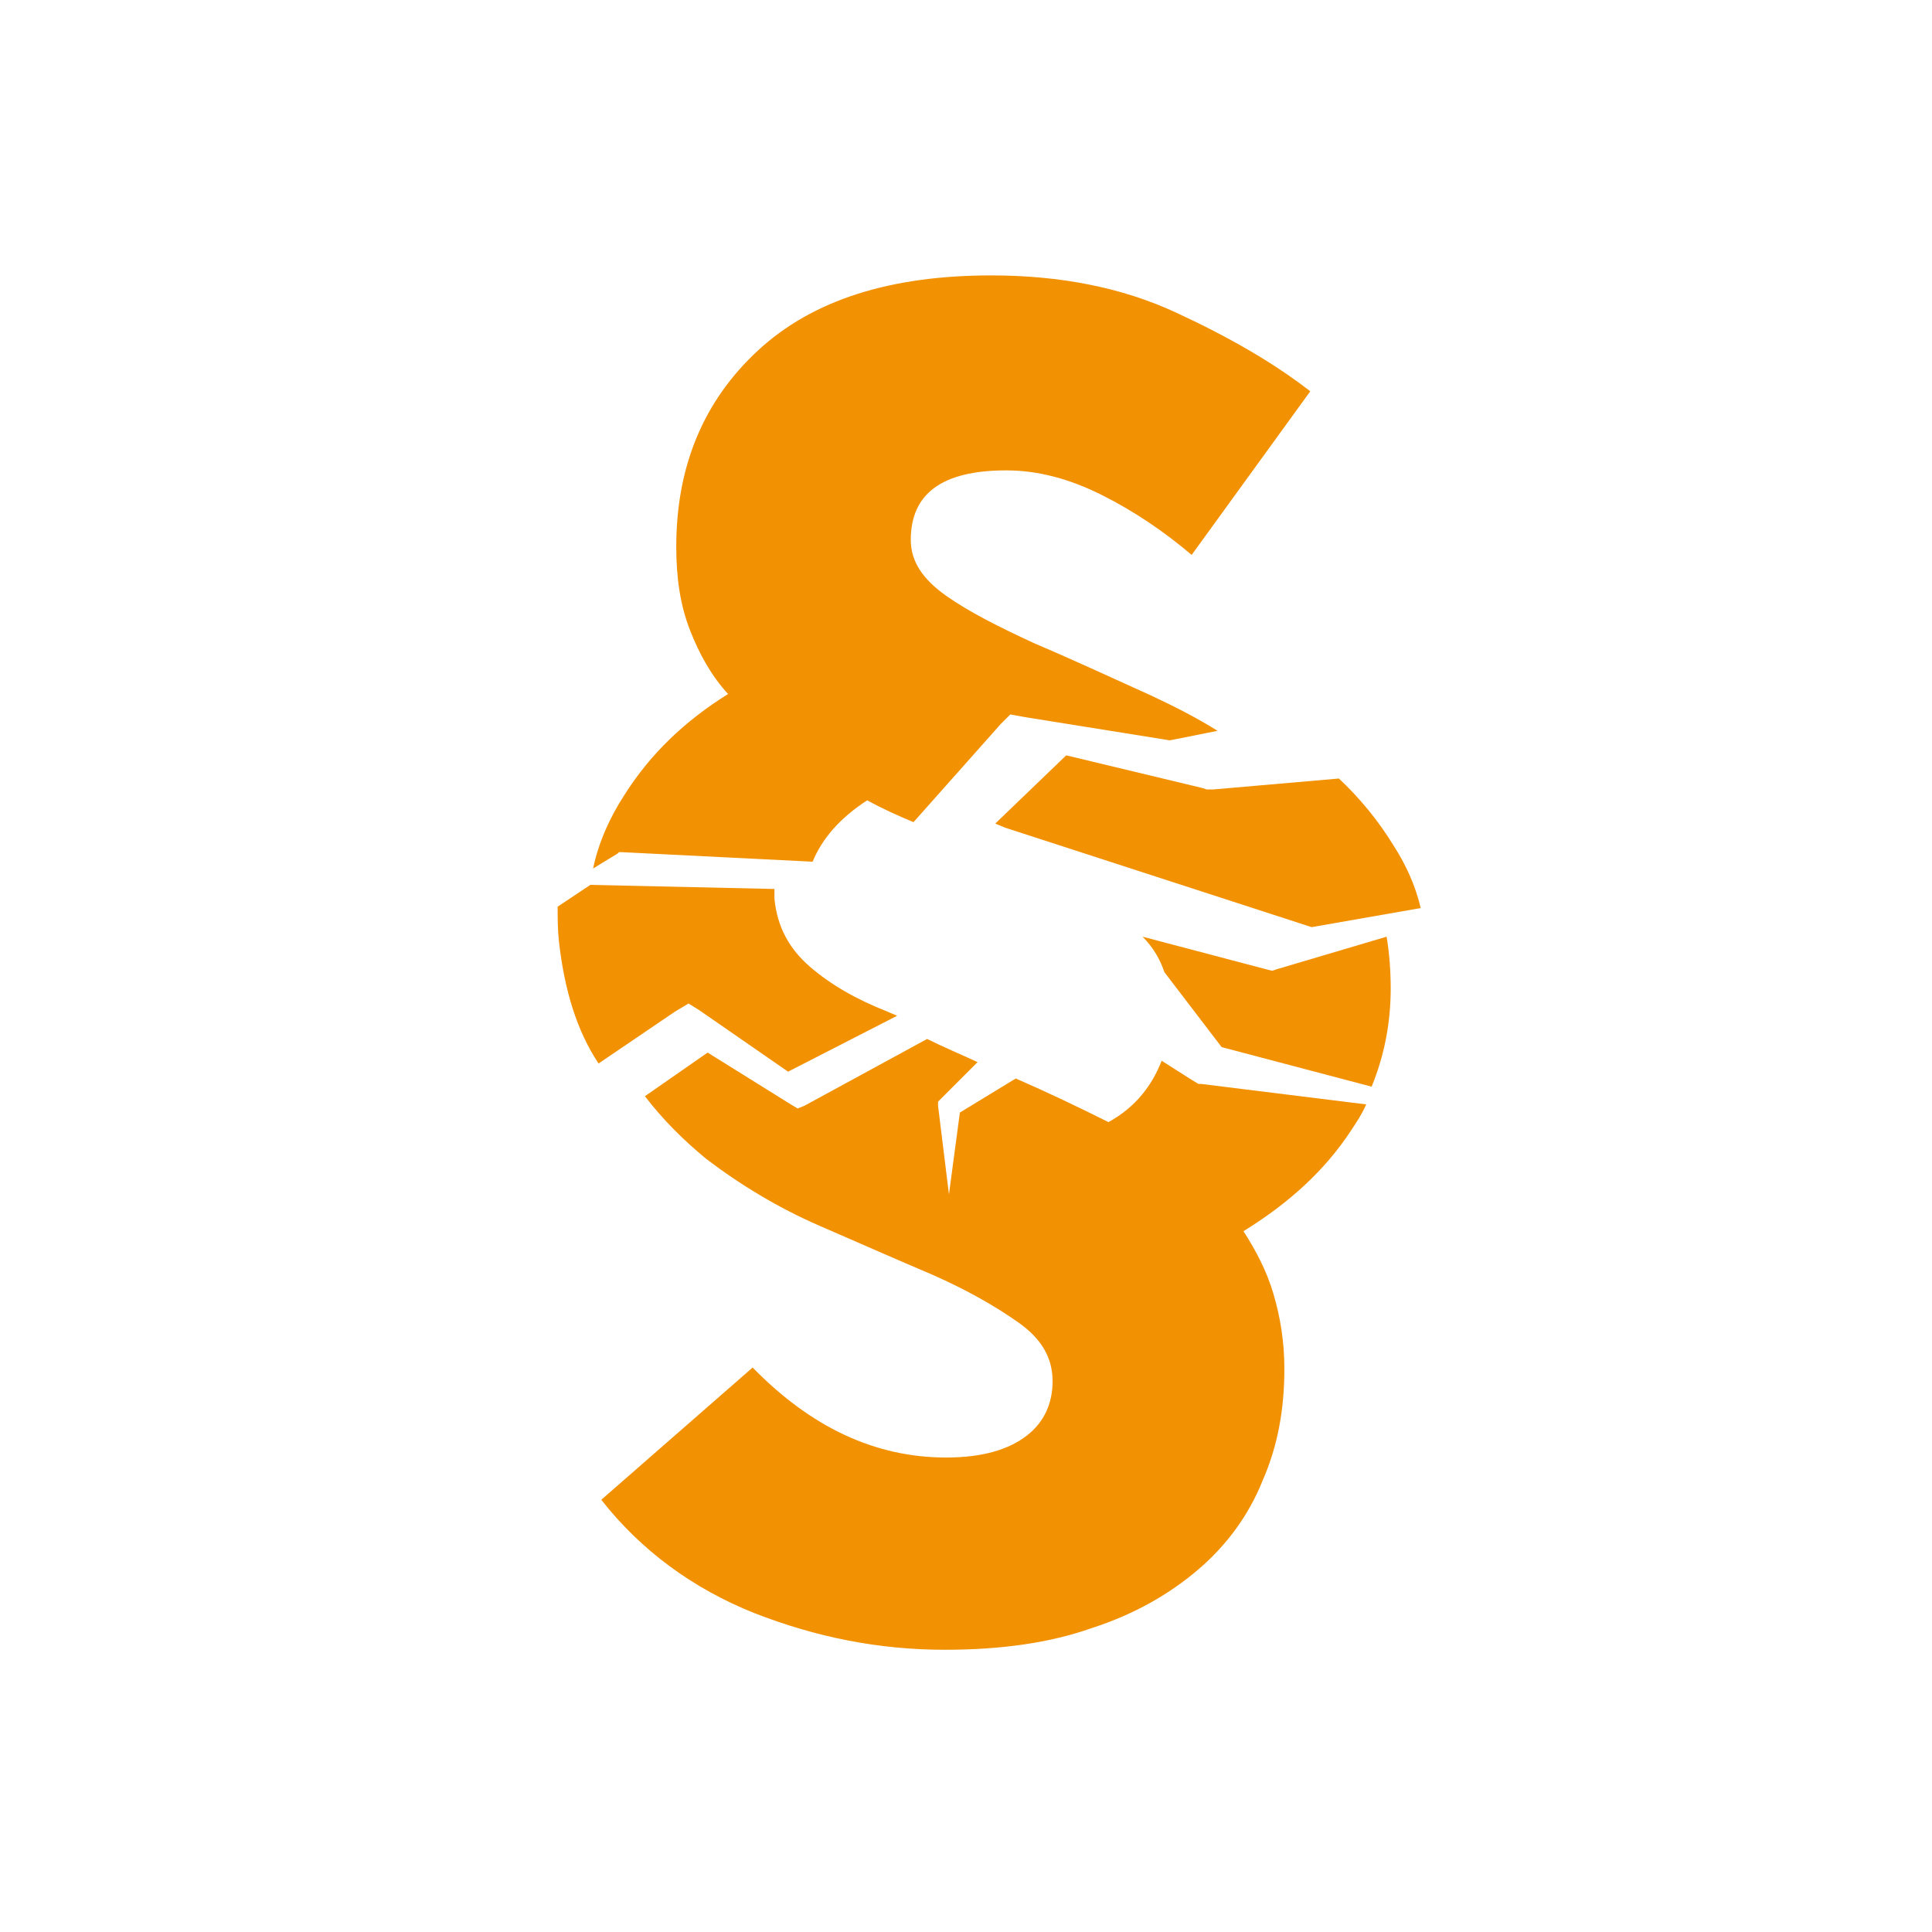
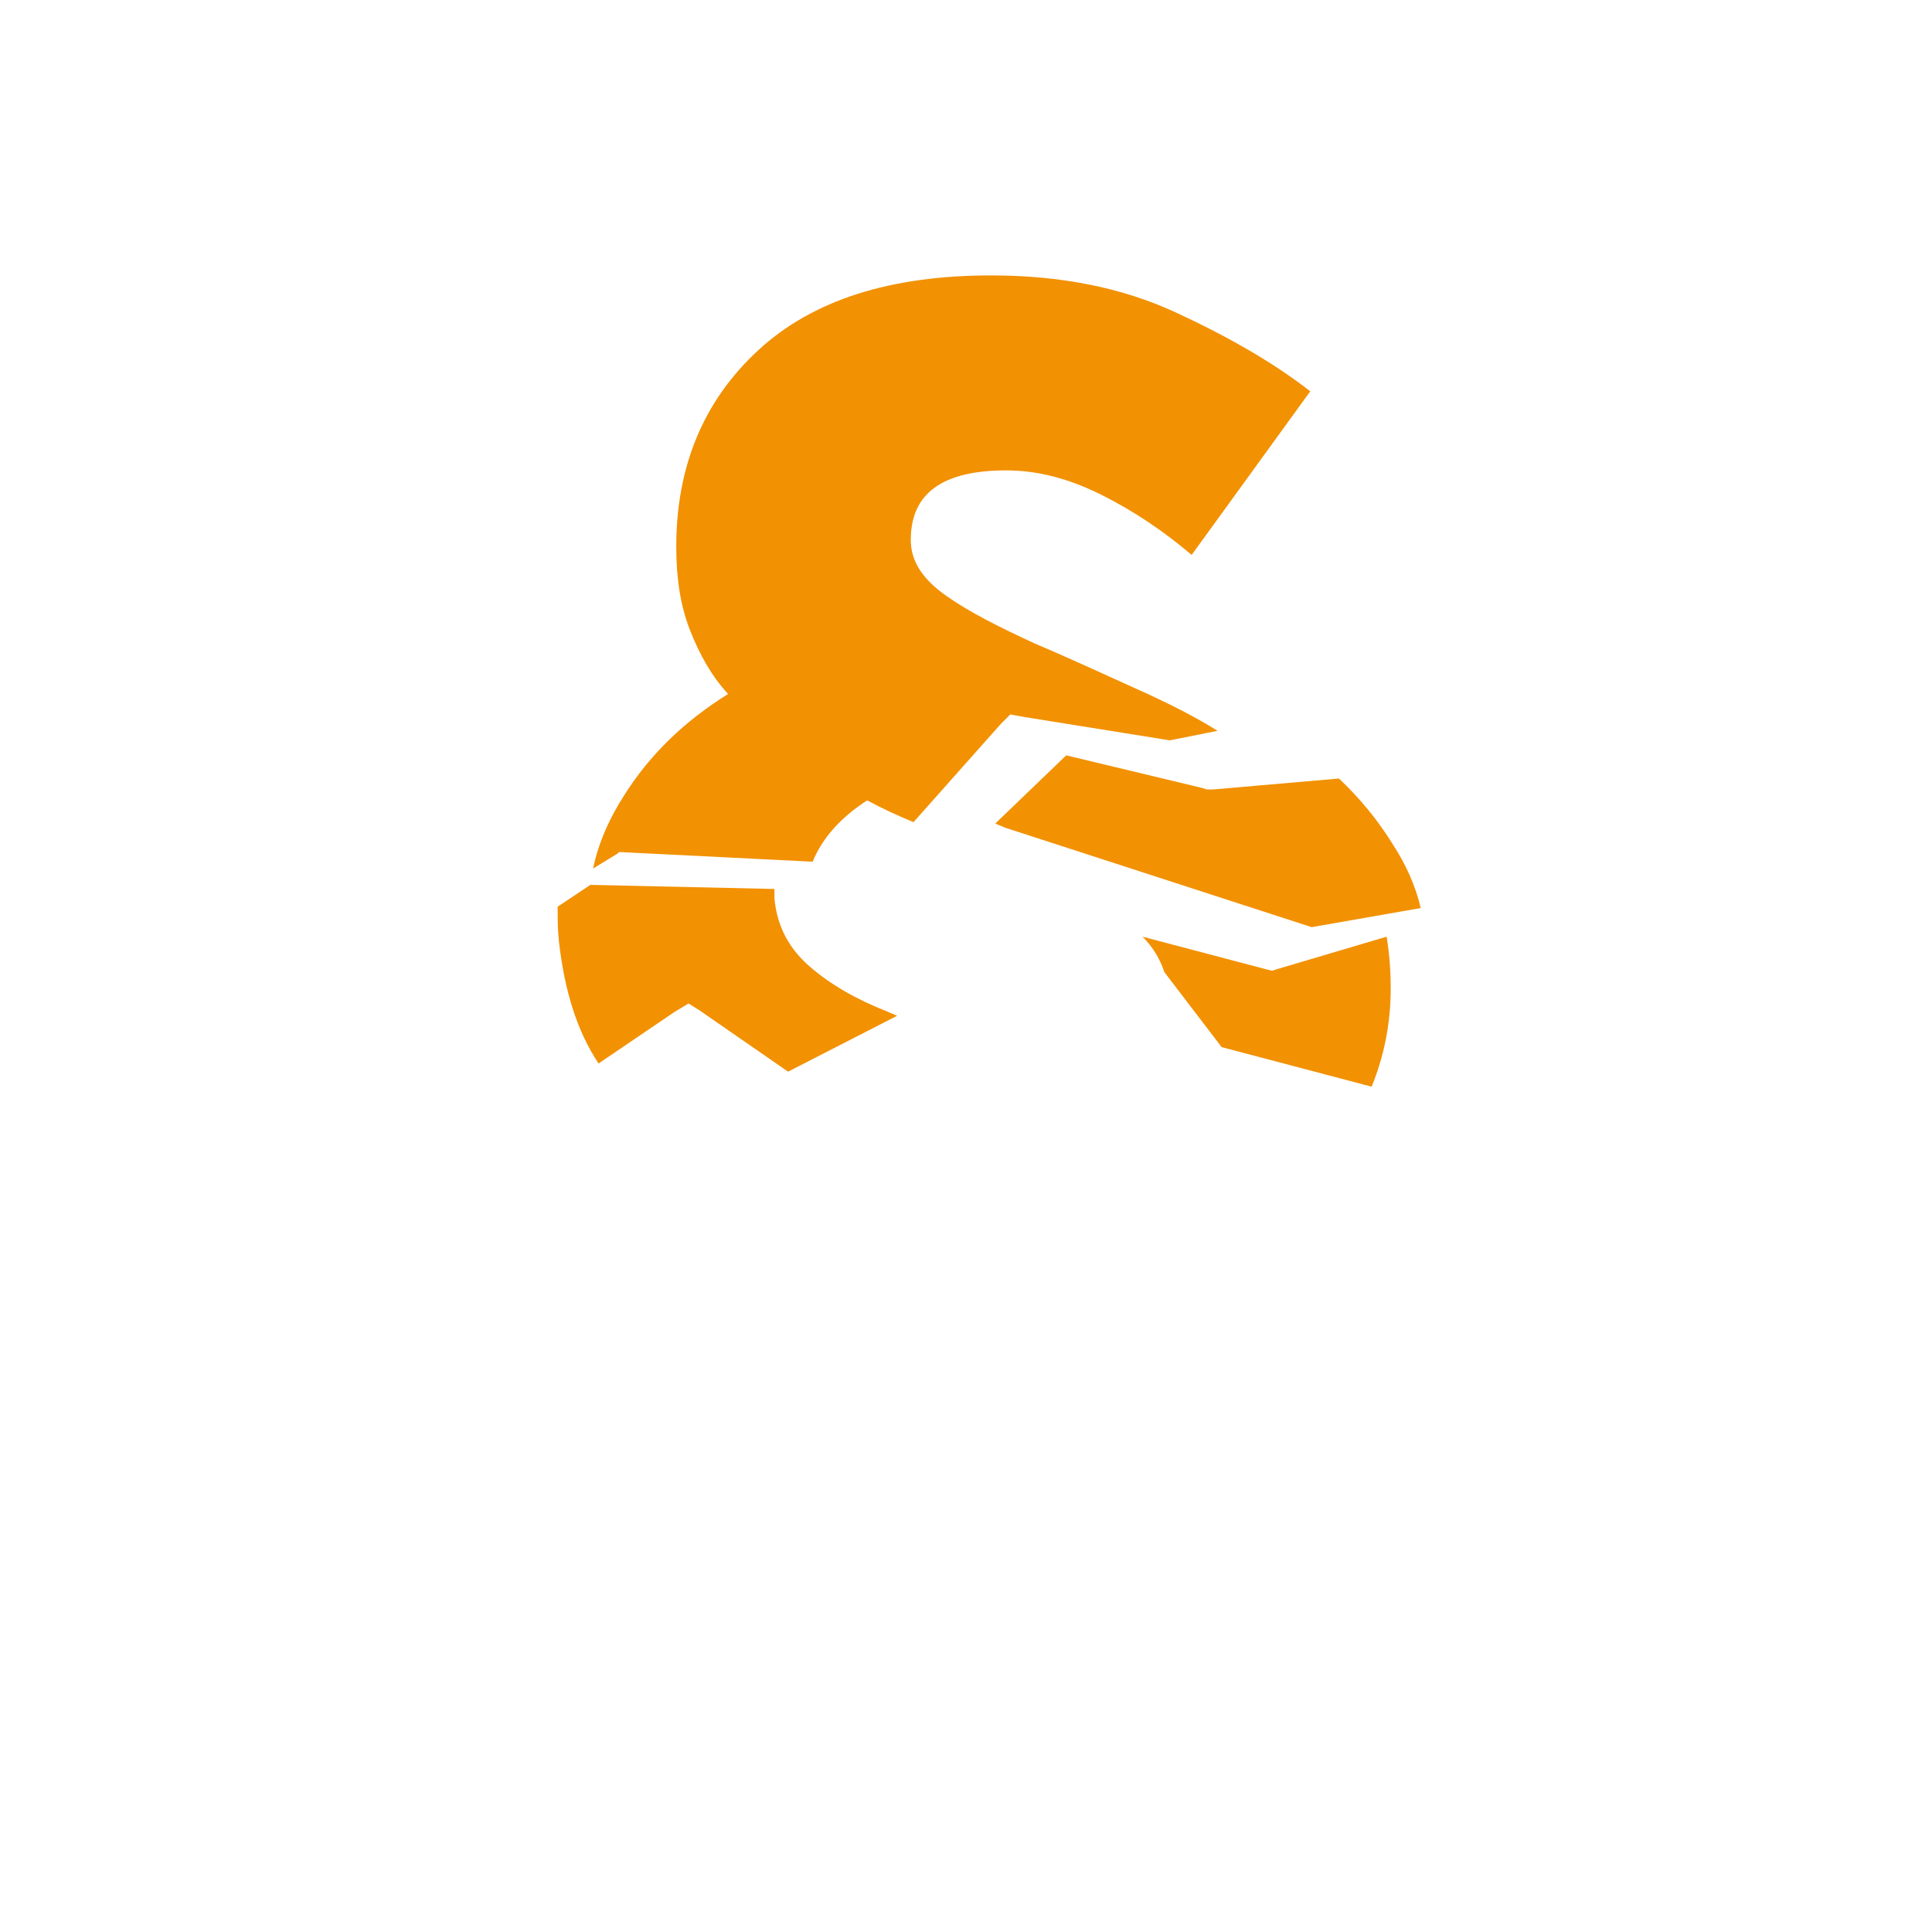
<svg xmlns="http://www.w3.org/2000/svg" version="1.1" id="Ebene_1" x="0px" y="0px" viewBox="-234 326.3 141.7 141.7" style="enable-background:new -234 326.3 141.7 141.7;" xml:space="preserve">
  <style type="text/css">
	.st0{fill:#F29102;}
</style>
  <g>
    <g>
      <path class="st0" d="M-135.8,383.4l-9.2,0.8h-0.5l-0.3-0.1l-10-2.4l-5.2,5c0.2,0.1,0.5,0.2,0.7,0.3l22.5,7.3l8-1.4    c-0.4-1.7-1.1-3.2-2-4.6C-132.9,386.5-134.3,384.8-135.8,383.4z" />
      <path class="st0" d="M-188.7,388.9l0.1-0.1h0.2l14,0.7c0.7-1.7,2-3.2,4-4.5c1.1,0.6,2.2,1.1,3.4,1.6l6.4-7.2l0.7-0.7l1.1,0.2    l10.6,1.7l3.5-0.7c-1.6-1-3.2-1.8-4.9-2.6c-3.1-1.4-5.9-2.7-8.5-3.8c-2.6-1.2-4.8-2.3-6.5-3.5c-1.7-1.2-2.6-2.5-2.6-4.1    c0-3.4,2.3-5.1,7-5.1c2.3,0,4.6,0.6,7,1.8c2.4,1.2,4.6,2.7,6.6,4.4l8.7-12c-2.7-2.1-6-4-9.9-5.8c-3.9-1.8-8.4-2.7-13.5-2.7    c-7.4,0-13.1,1.8-17.1,5.5c-4,3.7-6,8.5-6,14.4c0,2.3,0.3,4.3,1,6.1c0.7,1.8,1.6,3.4,2.8,4.7c-3.2,2-5.7,4.4-7.6,7.4    c-1.1,1.7-1.9,3.5-2.3,5.4L-188.7,388.9z" />
    </g>
    <path class="st0" d="M-184.5,400.5l1-0.6l0.8,0.5l6.5,4.5l8-4.1c-0.2-0.1-0.5-0.2-0.7-0.3c-2.3-0.9-4.2-2-5.7-3.3s-2.4-2.9-2.6-5   c0-0.2,0-0.5,0-0.7l-13.5-0.3l-2.4,1.6c0,0.9,0,1.7,0.1,2.6c0.4,3.5,1.3,6.5,2.9,8.9L-184.5,400.5z" />
    <g>
      <path class="st0" d="M-144.4,403.1l11,2.9c0.9-2.2,1.4-4.6,1.4-7.2c0-1.3-0.1-2.6-0.3-3.8l-8.1,2.4l-0.3,0.1l-0.4-0.1l-9.1-2.4    c0.8,0.8,1.3,1.7,1.6,2.6L-144.4,403.1z" />
-       <path class="st0" d="M-145.9,405.8h-0.2l-0.5-0.3l-2.2-1.4c-0.7,1.8-1.9,3.4-3.9,4.5c-2.2-1.1-4.5-2.2-6.8-3.2l-4.1,2.5l-0.8,6    l-0.8-6.5v-0.3l0.3-0.3l2.6-2.6c-1.3-0.6-2.5-1.1-3.7-1.7l-9,4.9l-0.5,0.2l-0.5-0.3l-6.1-3.8l-4.6,3.2c1.3,1.7,2.8,3.2,4.5,4.6    c2.5,1.9,5.3,3.6,8.3,4.9s5.7,2.5,8.3,3.6c2.5,1.1,4.6,2.3,6.3,3.5c1.7,1.2,2.5,2.6,2.5,4.3c0,1.6-0.6,3-1.9,4s-3.2,1.6-5.9,1.6    c-5.2,0-9.9-2.2-14.2-6.6l-11.1,9.7c2.9,3.7,6.7,6.5,11.2,8.3c4.6,1.8,9.2,2.7,14,2.7c4.1,0,7.7-0.5,10.8-1.6    c3.1-1,5.7-2.5,7.8-4.3c2.1-1.8,3.7-4,4.7-6.5c1.1-2.5,1.6-5.2,1.6-8.2c0-2-0.3-3.8-0.8-5.5c-0.5-1.7-1.3-3.2-2.2-4.6    c3.4-2.1,6-4.5,7.9-7.4c0.4-0.6,0.8-1.2,1.1-1.9L-145.9,405.8z" />
    </g>
  </g>
</svg>